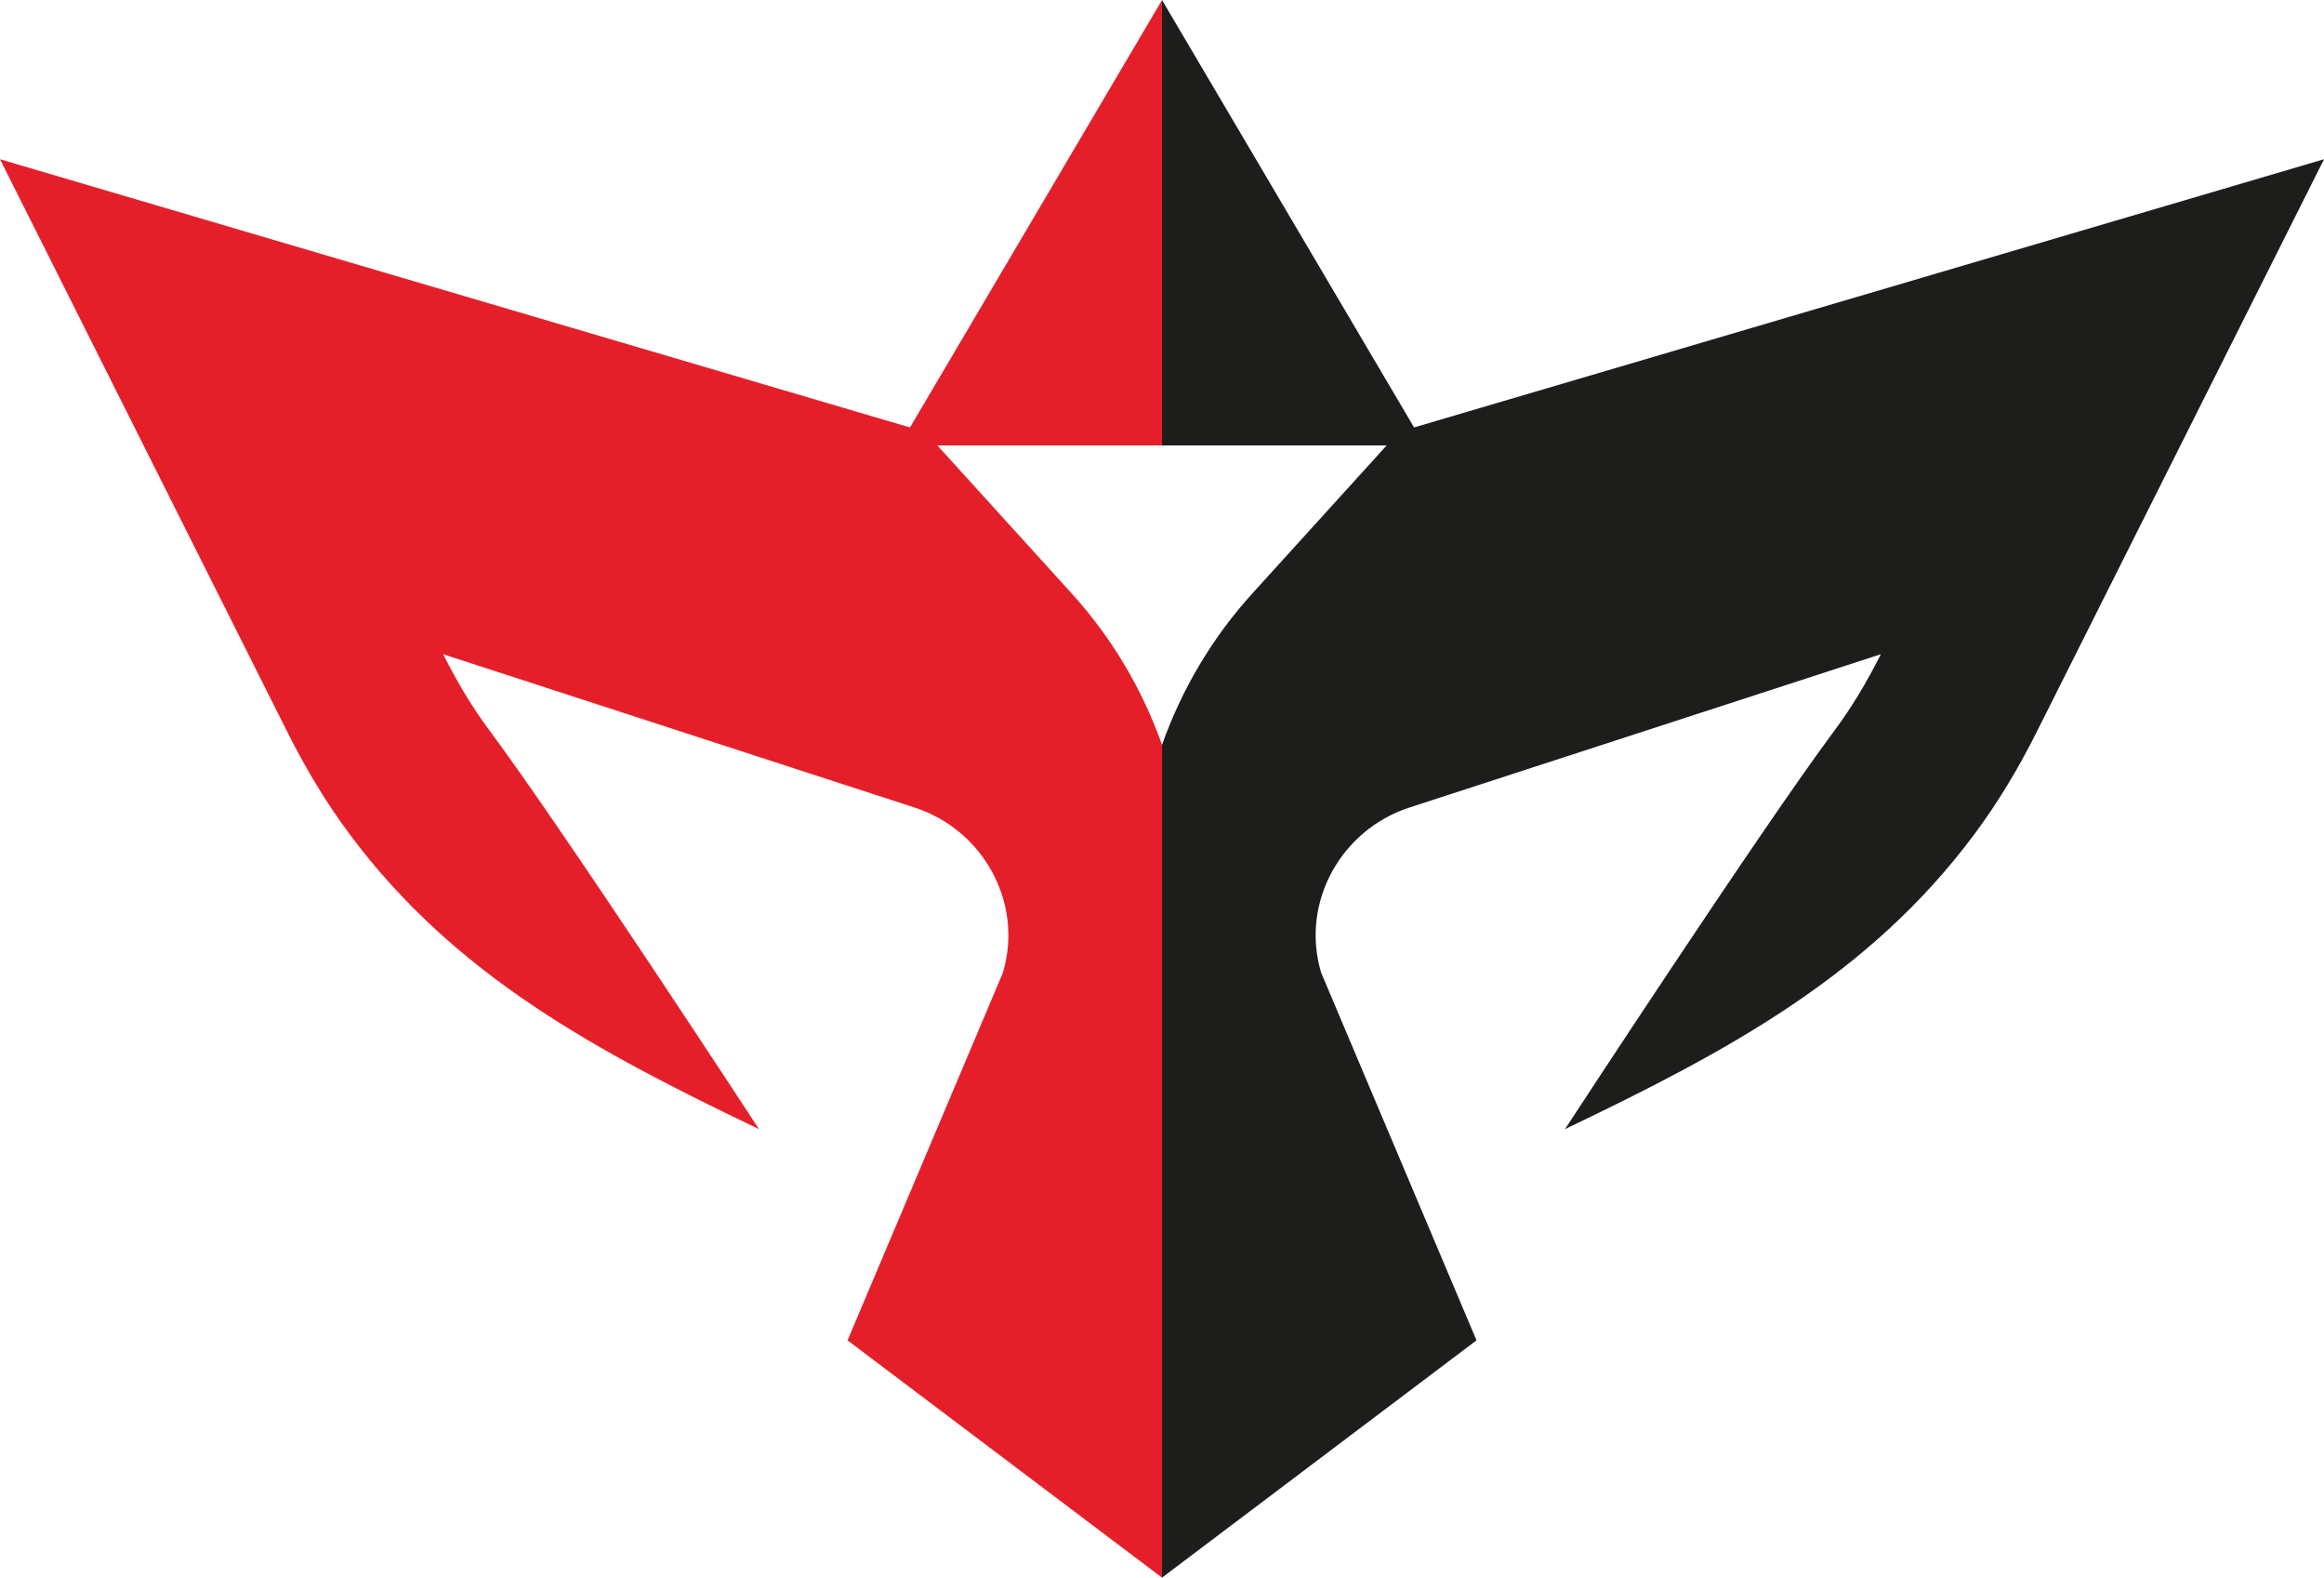
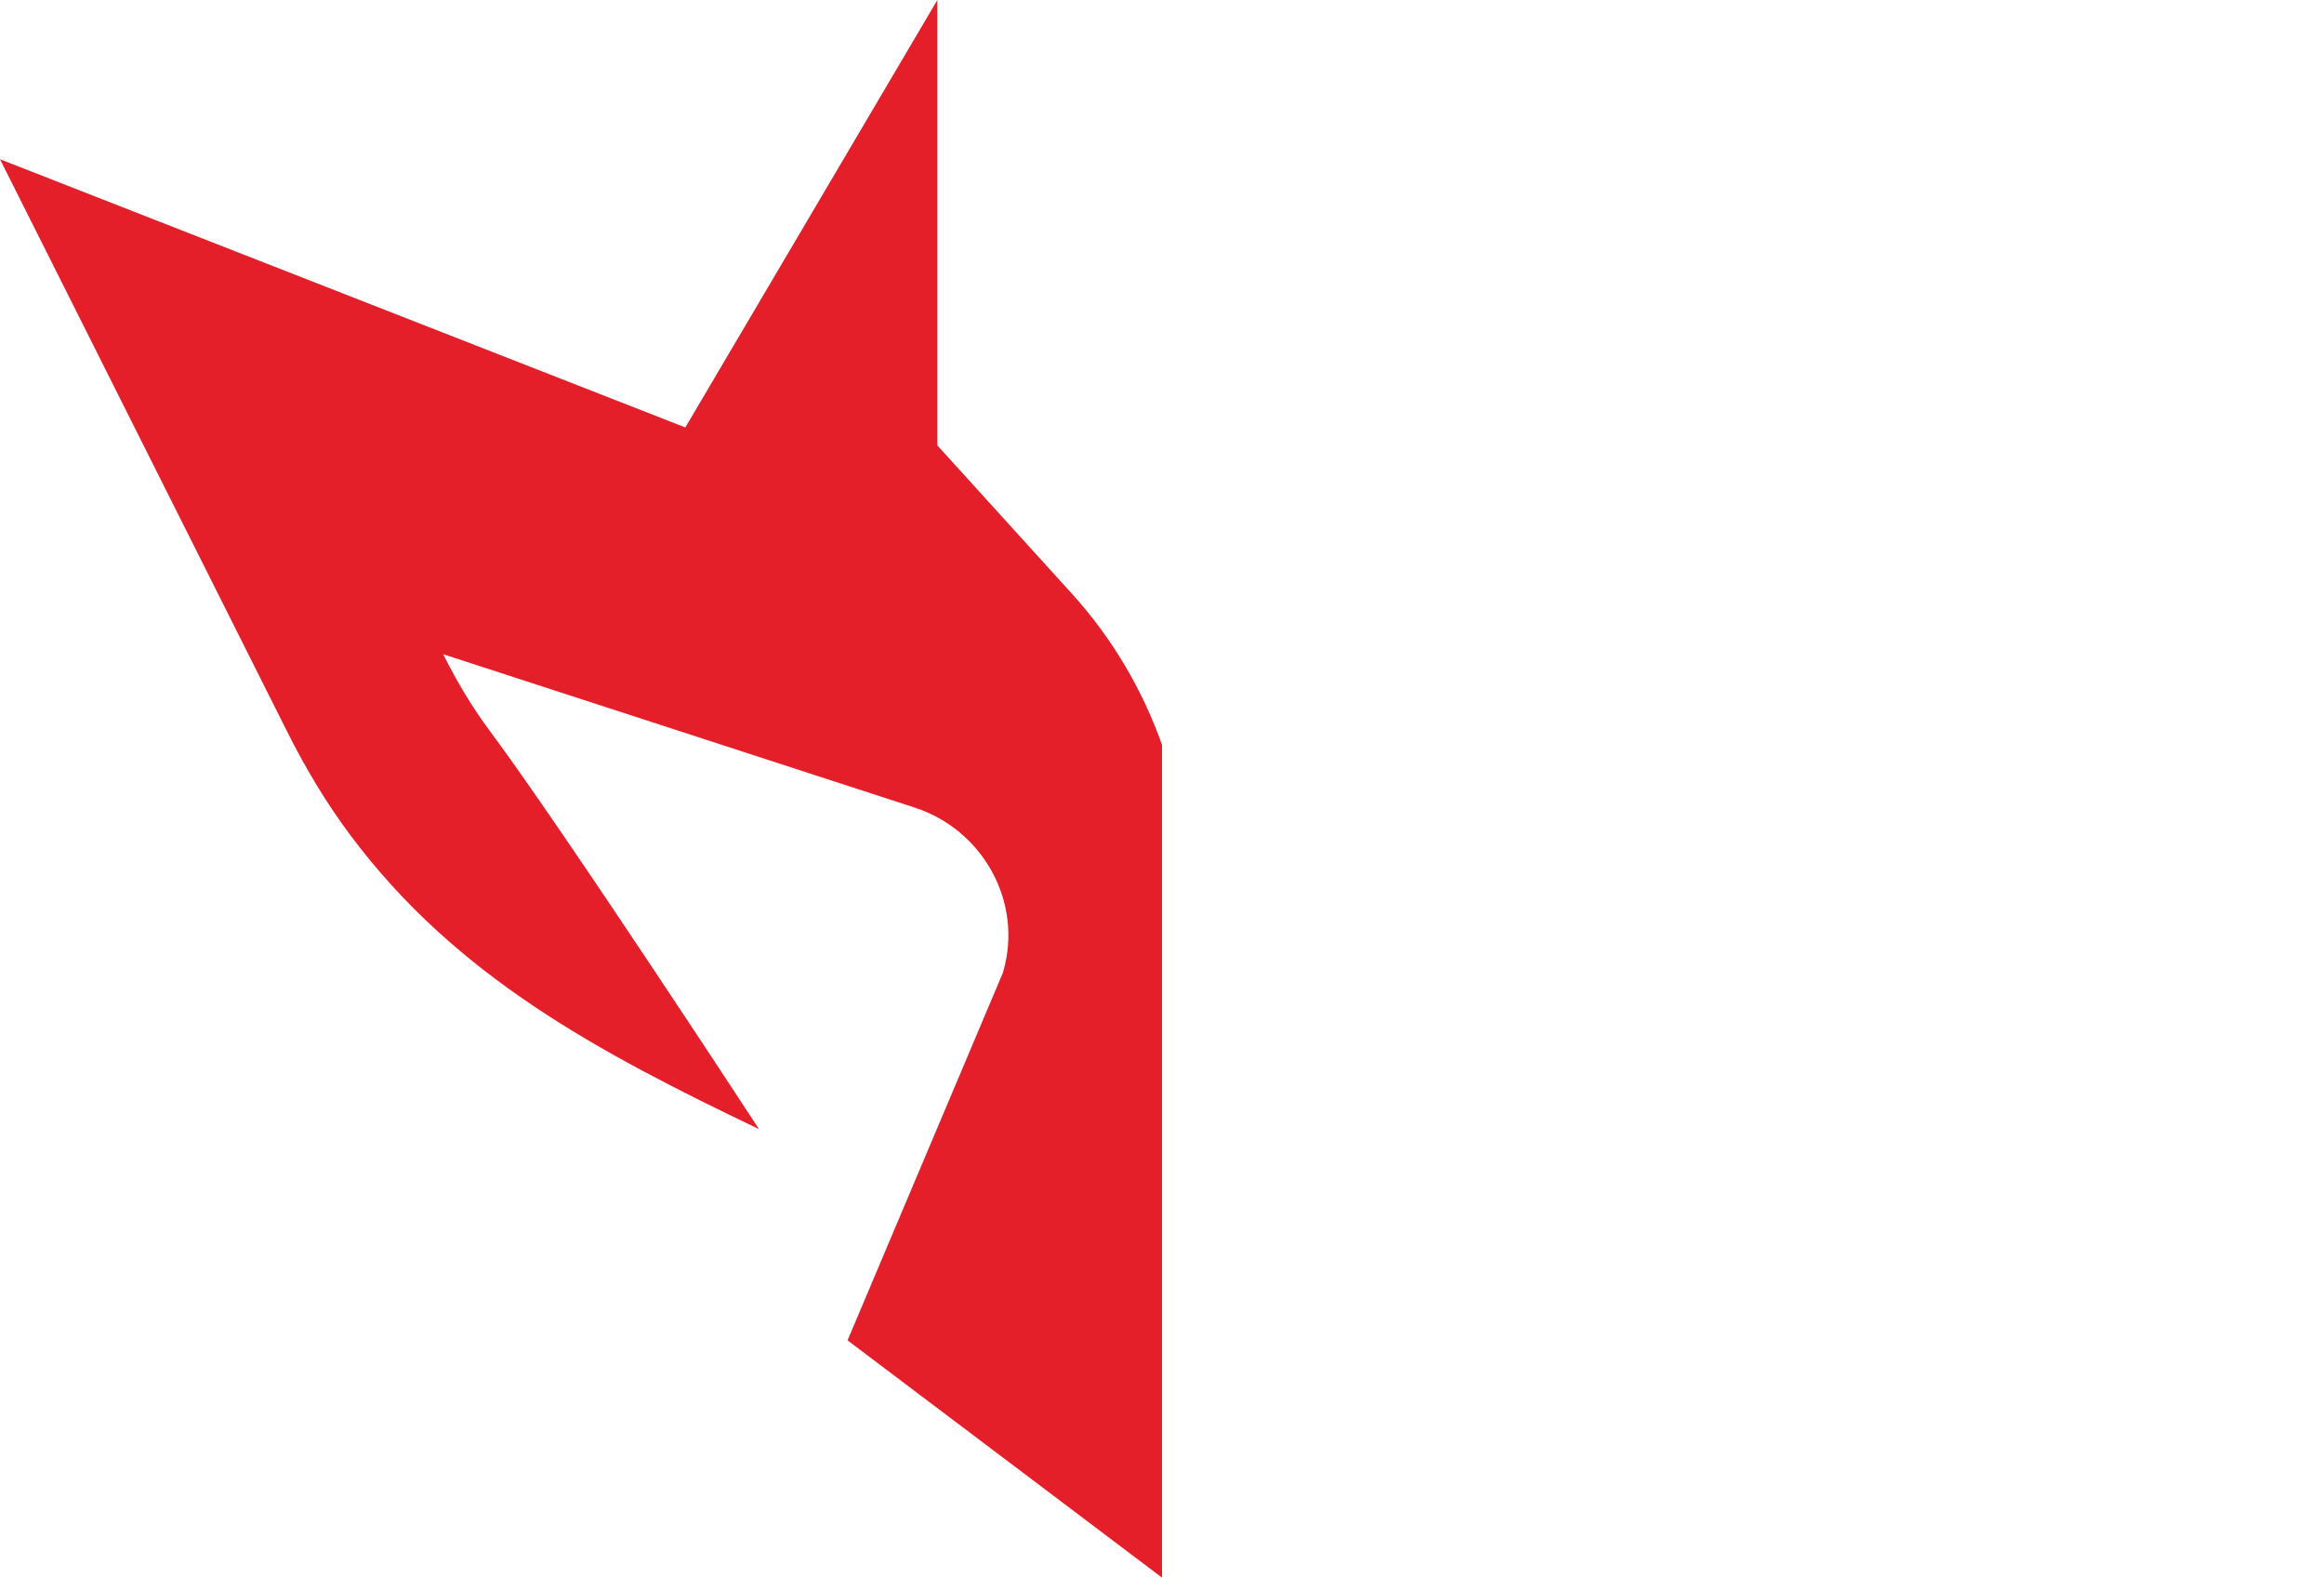
<svg xmlns="http://www.w3.org/2000/svg" id="katman_2" data-name="katman 2" viewBox="0 0 841 570.72">
  <defs>
    <style>
      .cls-1 {
        fill: #1d1d1b;
      }

      .cls-1, .cls-2 {
        stroke-width: 0px;
      }

      .cls-2 {
        fill: #e51f2a;
      }
    </style>
  </defs>
  <g id="katman_1" data-name="katman 1">
    <g>
-       <path class="cls-2" d="M387.86,214.74l-48.65-53.6h81.3V0l-91.21,154.64L0,57.61l103.95,207.14c6.98,13.91,14.38,26.05,22.63,37.12,38.22,51.32,89.68,78.65,148.09,106.62,0,0-70.47-107.89-97.55-144.25-5.99-8.04-11.47-17.06-16.75-27.56l170.61,55.47c24.8,8.06,39.32,34.28,32.06,59.33-.05.16-.09.32-.14.48l-56.19,132.94,113.8,85.84v-301.26c-7.07-19.96-18.04-38.64-32.64-54.73Z" />
-       <path class="cls-1" d="M478.11,351.95c-.05-.16-.09-.32-.14-.48-7.26-25.04,7.27-51.26,32.06-59.33l170.61-55.47c-5.28,10.5-10.76,19.52-16.75,27.56-27.08,36.37-97.55,144.25-97.55,144.25,58.41-27.97,109.87-55.29,148.09-106.62,8.25-11.07,15.65-23.21,22.63-37.12l103.95-207.14-329.29,97.03L420.5,0v161.14h81.3l-48.65,53.6c-14.6,16.09-25.57,34.77-32.64,54.73v301.26l113.8-85.84-56.19-132.94Z" />
+       <path class="cls-2" d="M387.86,214.74l-48.65-53.6V0l-91.21,154.64L0,57.61l103.95,207.14c6.98,13.91,14.38,26.05,22.63,37.12,38.22,51.32,89.68,78.65,148.09,106.62,0,0-70.47-107.89-97.55-144.25-5.99-8.04-11.47-17.06-16.75-27.56l170.61,55.47c24.8,8.06,39.32,34.28,32.06,59.33-.05.16-.09.32-.14.48l-56.19,132.94,113.8,85.84v-301.26c-7.07-19.96-18.04-38.64-32.64-54.73Z" />
    </g>
  </g>
</svg>